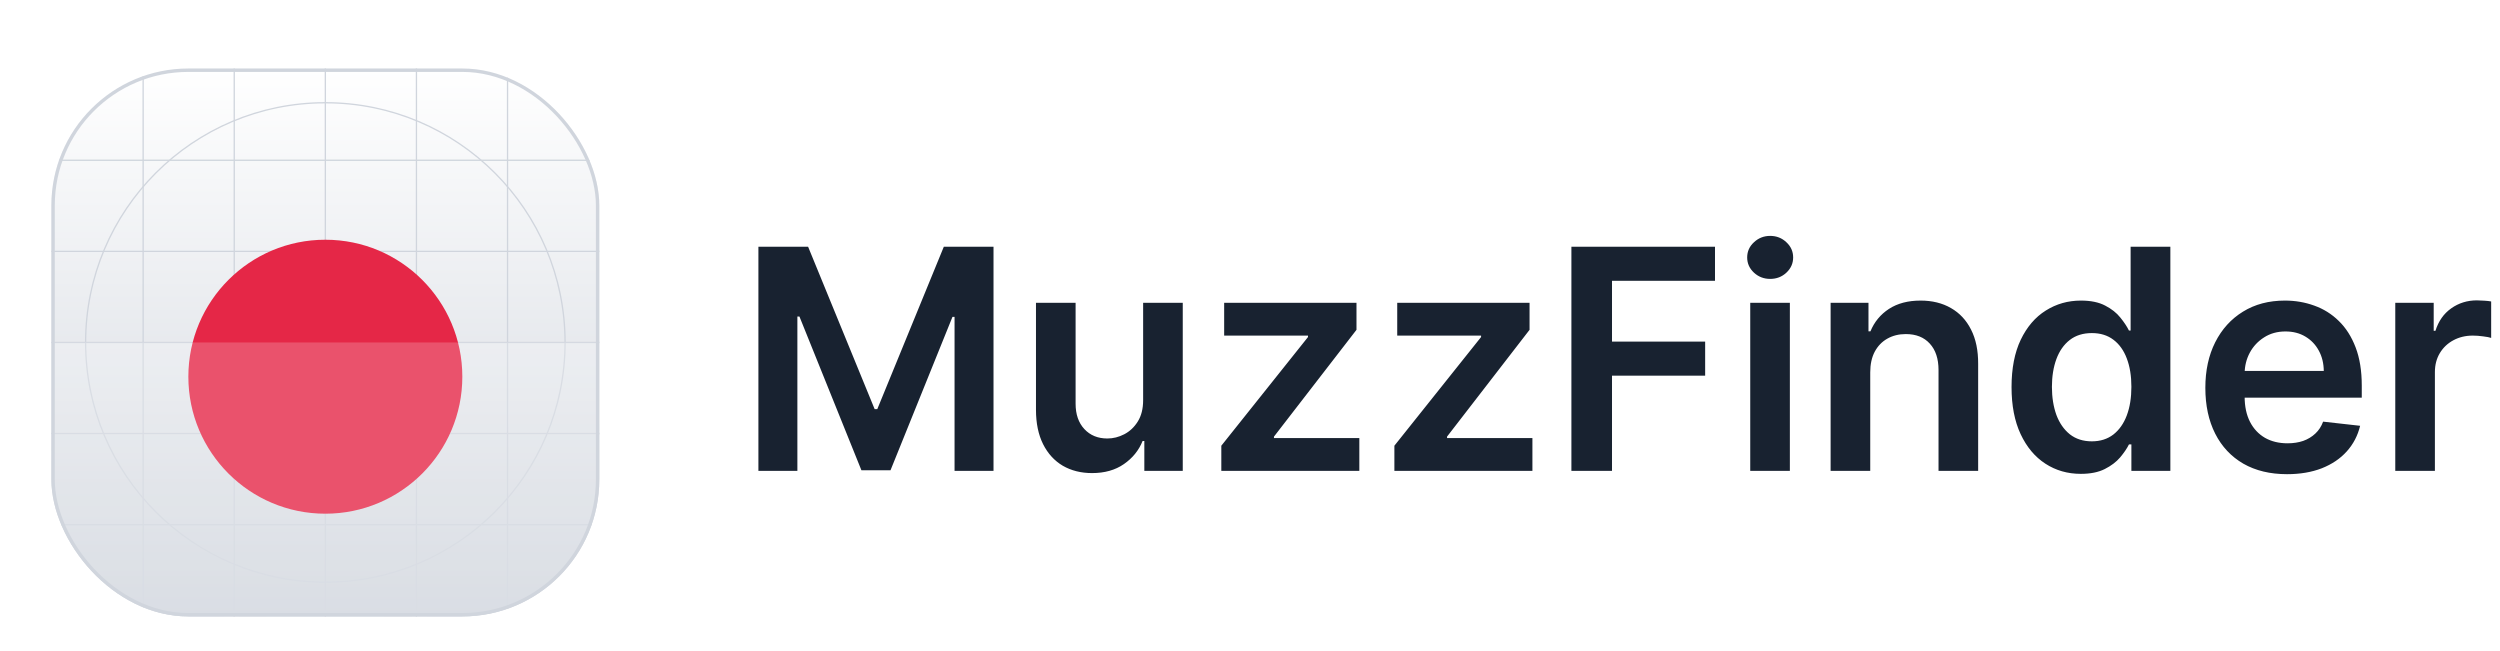
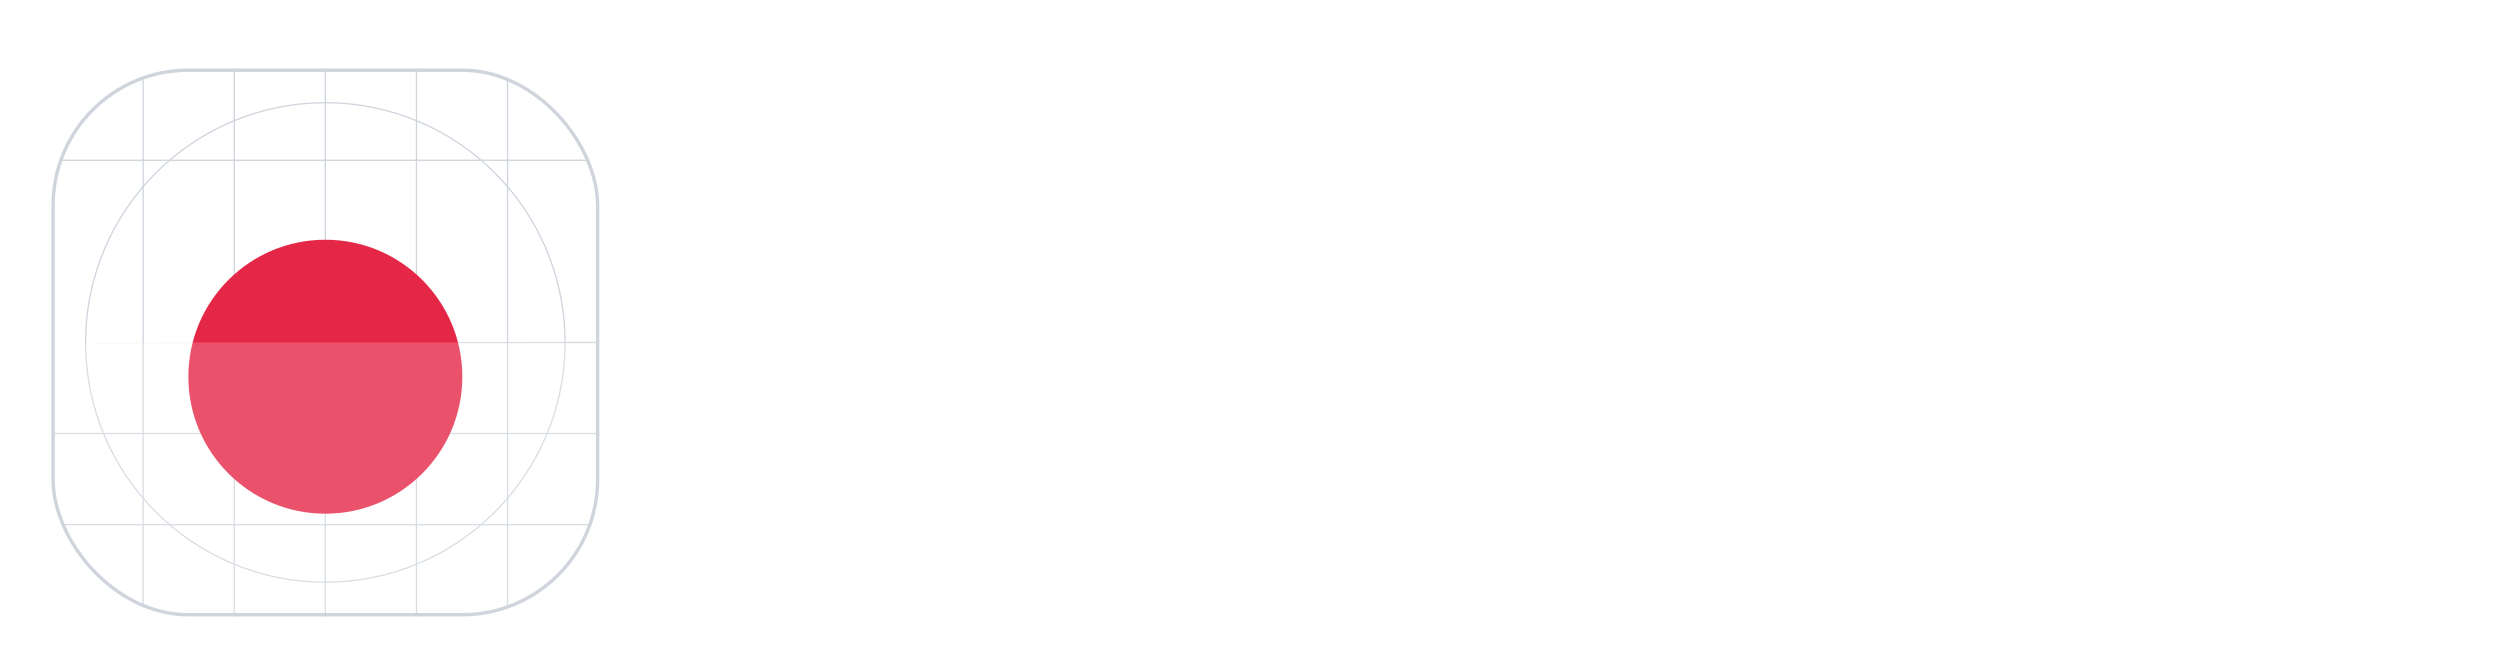
<svg xmlns="http://www.w3.org/2000/svg" width="146" height="38" viewBox="0 0 146 38" fill="none">
  <g filter="url(#filter0_dd_69_2419)">
    <g clip-path="url(#clip0_69_2419)">
      <rect x="3" y="2" width="32" height="32" rx="8" fill="white" />
-       <rect x="3" y="2" width="32" height="32" rx="8" fill="url(#paint0_linear_69_2419)" />
      <path fill-rule="evenodd" clip-rule="evenodd" d="M19 4.039C11.29 4.039 5.039 10.289 5.039 18C5.039 25.71 11.29 31.961 19 31.961C26.711 31.961 32.961 25.71 32.961 18C32.961 10.289 26.711 4.039 19 4.039ZM4.961 18C4.961 10.247 11.247 3.961 19 3.961C26.753 3.961 33.039 10.247 33.039 18C33.039 25.753 26.753 32.039 19 32.039C11.247 32.039 4.961 25.753 4.961 18Z" fill="#D0D5DD" />
-       <path fill-rule="evenodd" clip-rule="evenodd" d="M19 14.078C16.834 14.078 15.078 15.834 15.078 18C15.078 20.166 16.834 21.922 19 21.922C21.166 21.922 22.922 20.166 22.922 18C22.922 15.834 21.166 14.078 19 14.078ZM15 18C15 15.791 16.791 14 19 14C21.209 14 23 15.791 23 18C23 20.209 21.209 22 19 22C16.791 22 15 20.209 15 18Z" fill="#D0D5DD" />
      <path fill-rule="evenodd" clip-rule="evenodd" d="M19 15.32C17.52 15.32 16.32 16.52 16.32 18C16.32 19.48 17.52 20.679 19 20.679C20.48 20.679 21.68 19.48 21.68 18C21.68 16.52 20.48 15.32 19 15.32ZM16.243 18C16.243 16.477 17.477 15.242 19 15.242C20.523 15.242 21.757 16.477 21.757 18C21.757 19.523 20.523 20.757 19 20.757C17.477 20.757 16.243 19.523 16.243 18Z" fill="#D0D5DD" />
      <path d="M18.961 2H19.039V34H18.961V2Z" fill="#D0D5DD" />
-       <path d="M35 17.961L35 18.039L3 18.039L3 17.961L35 17.961Z" fill="#D0D5DD" />
+       <path d="M35 17.961L35 18.039L3 18.039L35 17.961Z" fill="#D0D5DD" />
      <path d="M29.602 2H29.68V34H29.602V2Z" fill="#D0D5DD" />
      <path d="M13.641 2H13.719V34H13.641V2Z" fill="#D0D5DD" />
      <path d="M24.282 2H24.359V34H24.282V2Z" fill="#D0D5DD" />
      <path d="M8.32 2H8.398V34H8.32V2Z" fill="#D0D5DD" />
      <path d="M35 28.602L35 28.679L3 28.679L3 28.602L35 28.602Z" fill="#D0D5DD" />
-       <path d="M35 12.641L35 12.718L3 12.718L3 12.641L35 12.641Z" fill="#D0D5DD" />
      <path d="M35 23.281L35 23.359L3 23.359L3 23.281L35 23.281Z" fill="#D0D5DD" />
      <path d="M35 7.32L35 7.398L3 7.398L3 7.32L35 7.32Z" fill="#D0D5DD" />
      <g filter="url(#filter1_dd_69_2419)">
        <circle cx="19" cy="18" r="8" fill="#E52747" />
      </g>
      <g filter="url(#filter2_b_69_2419)">
        <path d="M3 18H35V21.2C35 25.68 35 27.921 34.128 29.632C33.361 31.137 32.137 32.361 30.632 33.128C28.921 34 26.68 34 22.2 34H15.8C11.32 34 9.079 34 7.368 33.128C5.863 32.361 4.639 31.137 3.872 29.632C3 27.921 3 25.68 3 21.2V18Z" fill="white" fill-opacity="0.2" />
      </g>
    </g>
    <rect x="3.1" y="2.1" width="31.8" height="31.8" rx="7.9" stroke="#D0D5DD" stroke-width="0.2" />
  </g>
-   <path d="M44.291 14.409H47.193L51.08 23.895H51.233L55.119 14.409H58.021V27.5H55.746V18.506H55.624L52.006 27.462H50.306L46.688 18.487H46.567V27.5H44.291V14.409ZM66.759 23.371V17.682H69.073V27.5H66.829V25.755H66.727C66.506 26.305 66.141 26.754 65.634 27.104C65.131 27.453 64.511 27.628 63.774 27.628C63.131 27.628 62.562 27.485 62.068 27.2C61.577 26.91 61.194 26.49 60.917 25.94C60.64 25.386 60.501 24.717 60.501 23.933V17.682H62.815V23.575C62.815 24.197 62.986 24.692 63.327 25.058C63.668 25.425 64.115 25.608 64.669 25.608C65.01 25.608 65.34 25.525 65.66 25.359C65.979 25.192 66.242 24.945 66.446 24.617C66.655 24.285 66.759 23.869 66.759 23.371ZM71.325 27.5V26.03L76.387 19.683V19.599H71.491V17.682H79.219V19.261L74.399 25.499V25.582H79.385V27.5H71.325ZM81.432 27.5V26.03L86.495 19.683V19.599H81.598V17.682H89.326V19.261L84.507 25.499V25.582H89.493V27.5H81.432ZM91.77 27.5V14.409H100.156V16.397H94.141V19.951H99.581V21.939H94.141V27.5H91.77ZM102.214 27.5V17.682H104.528V27.5H102.214ZM103.378 16.288C103.011 16.288 102.696 16.167 102.432 15.924C102.167 15.677 102.035 15.381 102.035 15.036C102.035 14.686 102.167 14.39 102.432 14.147C102.696 13.9 103.011 13.776 103.378 13.776C103.748 13.776 104.064 13.9 104.324 14.147C104.588 14.39 104.72 14.686 104.72 15.036C104.72 15.381 104.588 15.677 104.324 15.924C104.064 16.167 103.748 16.288 103.378 16.288ZM109.222 21.747V27.5H106.908V17.682H109.119V19.35H109.234C109.46 18.8 109.82 18.364 110.315 18.04C110.813 17.716 111.429 17.554 112.162 17.554C112.839 17.554 113.43 17.699 113.933 17.989C114.44 18.278 114.832 18.698 115.109 19.248C115.39 19.798 115.528 20.465 115.524 21.249V27.5H113.21V21.607C113.21 20.95 113.04 20.437 112.699 20.066C112.362 19.695 111.896 19.51 111.299 19.51C110.894 19.51 110.534 19.599 110.219 19.778C109.908 19.953 109.663 20.207 109.484 20.539C109.309 20.871 109.222 21.274 109.222 21.747ZM121.52 27.673C120.749 27.673 120.058 27.474 119.449 27.078C118.839 26.682 118.358 26.107 118.004 25.352C117.651 24.598 117.474 23.682 117.474 22.604C117.474 21.513 117.653 20.592 118.011 19.842C118.373 19.088 118.861 18.519 119.474 18.136C120.088 17.748 120.772 17.554 121.526 17.554C122.102 17.554 122.575 17.652 122.945 17.848C123.316 18.04 123.61 18.272 123.827 18.545C124.045 18.813 124.213 19.067 124.332 19.305H124.428V14.409H126.749V27.5H124.473V25.953H124.332C124.213 26.192 124.04 26.445 123.815 26.714C123.589 26.978 123.29 27.204 122.92 27.391C122.549 27.579 122.082 27.673 121.52 27.673ZM122.165 25.774C122.656 25.774 123.073 25.642 123.418 25.378C123.763 25.109 124.026 24.736 124.205 24.259C124.384 23.782 124.473 23.226 124.473 22.591C124.473 21.956 124.384 21.404 124.205 20.935C124.03 20.467 123.77 20.102 123.425 19.842C123.084 19.582 122.664 19.452 122.165 19.452C121.65 19.452 121.219 19.587 120.874 19.855C120.529 20.124 120.269 20.494 120.094 20.967C119.92 21.44 119.832 21.982 119.832 22.591C119.832 23.204 119.92 23.752 120.094 24.234C120.273 24.711 120.536 25.088 120.881 25.365C121.23 25.638 121.658 25.774 122.165 25.774ZM133.561 27.692C132.577 27.692 131.726 27.487 131.01 27.078C130.299 26.665 129.751 26.081 129.368 25.327C128.984 24.568 128.792 23.675 128.792 22.648C128.792 21.639 128.984 20.752 129.368 19.989C129.756 19.222 130.297 18.626 130.991 18.2C131.686 17.769 132.502 17.554 133.439 17.554C134.045 17.554 134.616 17.652 135.153 17.848C135.694 18.04 136.171 18.338 136.584 18.743C137.002 19.148 137.33 19.663 137.569 20.29C137.807 20.912 137.927 21.653 137.927 22.514V23.224H129.879V21.664H135.709C135.704 21.221 135.608 20.827 135.421 20.482C135.233 20.132 134.971 19.857 134.635 19.657C134.302 19.457 133.915 19.357 133.471 19.357C132.998 19.357 132.583 19.472 132.225 19.702C131.867 19.928 131.588 20.226 131.388 20.597C131.192 20.963 131.091 21.366 131.087 21.805V23.166C131.087 23.737 131.192 24.227 131.4 24.636C131.609 25.041 131.901 25.352 132.276 25.57C132.651 25.783 133.09 25.889 133.593 25.889C133.93 25.889 134.234 25.842 134.507 25.749C134.78 25.651 135.016 25.508 135.216 25.32C135.417 25.133 135.568 24.901 135.67 24.624L137.831 24.866C137.694 25.438 137.434 25.936 137.051 26.362C136.672 26.784 136.186 27.112 135.594 27.347C135.001 27.577 134.324 27.692 133.561 27.692ZM139.884 27.5V17.682H142.128V19.318H142.23C142.409 18.751 142.716 18.315 143.151 18.008C143.589 17.697 144.09 17.541 144.653 17.541C144.781 17.541 144.923 17.548 145.081 17.56C145.243 17.569 145.377 17.584 145.484 17.605V19.734C145.386 19.7 145.23 19.67 145.017 19.644C144.808 19.614 144.606 19.599 144.41 19.599C143.988 19.599 143.609 19.691 143.272 19.874C142.94 20.053 142.678 20.303 142.486 20.622C142.294 20.942 142.198 21.31 142.198 21.728V27.5H139.884Z" fill="#182230" />
  <defs>
    <filter id="filter0_dd_69_2419" x="0" y="0" width="38" height="38" filterUnits="userSpaceOnUse" color-interpolation-filters="sRGB">
      <feFlood flood-opacity="0" result="BackgroundImageFix" />
      <feColorMatrix in="SourceAlpha" type="matrix" values="0 0 0 0 0 0 0 0 0 0 0 0 0 0 0 0 0 0 127 0" result="hardAlpha" />
      <feOffset dy="1" />
      <feGaussianBlur stdDeviation="1" />
      <feColorMatrix type="matrix" values="0 0 0 0 0.063 0 0 0 0 0.094 0 0 0 0 0.157 0 0 0 0.06 0" />
      <feBlend mode="normal" in2="BackgroundImageFix" result="effect1_dropShadow_69_2419" />
      <feColorMatrix in="SourceAlpha" type="matrix" values="0 0 0 0 0 0 0 0 0 0 0 0 0 0 0 0 0 0 127 0" result="hardAlpha" />
      <feOffset dy="1" />
      <feGaussianBlur stdDeviation="1.5" />
      <feColorMatrix type="matrix" values="0 0 0 0 0.063 0 0 0 0 0.094 0 0 0 0 0.157 0 0 0 0.1 0" />
      <feBlend mode="normal" in2="effect1_dropShadow_69_2419" result="effect2_dropShadow_69_2419" />
      <feBlend mode="normal" in="SourceGraphic" in2="effect2_dropShadow_69_2419" result="shape" />
    </filter>
    <filter id="filter1_dd_69_2419" x="8" y="8" width="22" height="22" filterUnits="userSpaceOnUse" color-interpolation-filters="sRGB">
      <feFlood flood-opacity="0" result="BackgroundImageFix" />
      <feColorMatrix in="SourceAlpha" type="matrix" values="0 0 0 0 0 0 0 0 0 0 0 0 0 0 0 0 0 0 127 0" result="hardAlpha" />
      <feOffset dy="1" />
      <feGaussianBlur stdDeviation="1" />
      <feColorMatrix type="matrix" values="0 0 0 0 0.063 0 0 0 0 0.094 0 0 0 0 0.157 0 0 0 0.06 0" />
      <feBlend mode="normal" in2="BackgroundImageFix" result="effect1_dropShadow_69_2419" />
      <feColorMatrix in="SourceAlpha" type="matrix" values="0 0 0 0 0 0 0 0 0 0 0 0 0 0 0 0 0 0 127 0" result="hardAlpha" />
      <feOffset dy="1" />
      <feGaussianBlur stdDeviation="1.5" />
      <feColorMatrix type="matrix" values="0 0 0 0 0.063 0 0 0 0 0.094 0 0 0 0 0.157 0 0 0 0.1 0" />
      <feBlend mode="normal" in2="effect1_dropShadow_69_2419" result="effect2_dropShadow_69_2419" />
      <feBlend mode="normal" in="SourceGraphic" in2="effect2_dropShadow_69_2419" result="shape" />
    </filter>
    <filter id="filter2_b_69_2419" x="-2" y="13" width="42" height="26" filterUnits="userSpaceOnUse" color-interpolation-filters="sRGB">
      <feFlood flood-opacity="0" result="BackgroundImageFix" />
      <feGaussianBlur in="BackgroundImageFix" stdDeviation="2.5" />
      <feComposite in2="SourceAlpha" operator="in" result="effect1_backgroundBlur_69_2419" />
      <feBlend mode="normal" in="SourceGraphic" in2="effect1_backgroundBlur_69_2419" result="shape" />
    </filter>
    <linearGradient id="paint0_linear_69_2419" x1="19" y1="2" x2="19" y2="34" gradientUnits="userSpaceOnUse">
      <stop stop-color="white" />
      <stop offset="1" stop-color="#D0D5DD" />
    </linearGradient>
    <clipPath id="clip0_69_2419">
      <rect x="3" y="2" width="32" height="32" rx="8" fill="white" />
    </clipPath>
  </defs>
</svg>